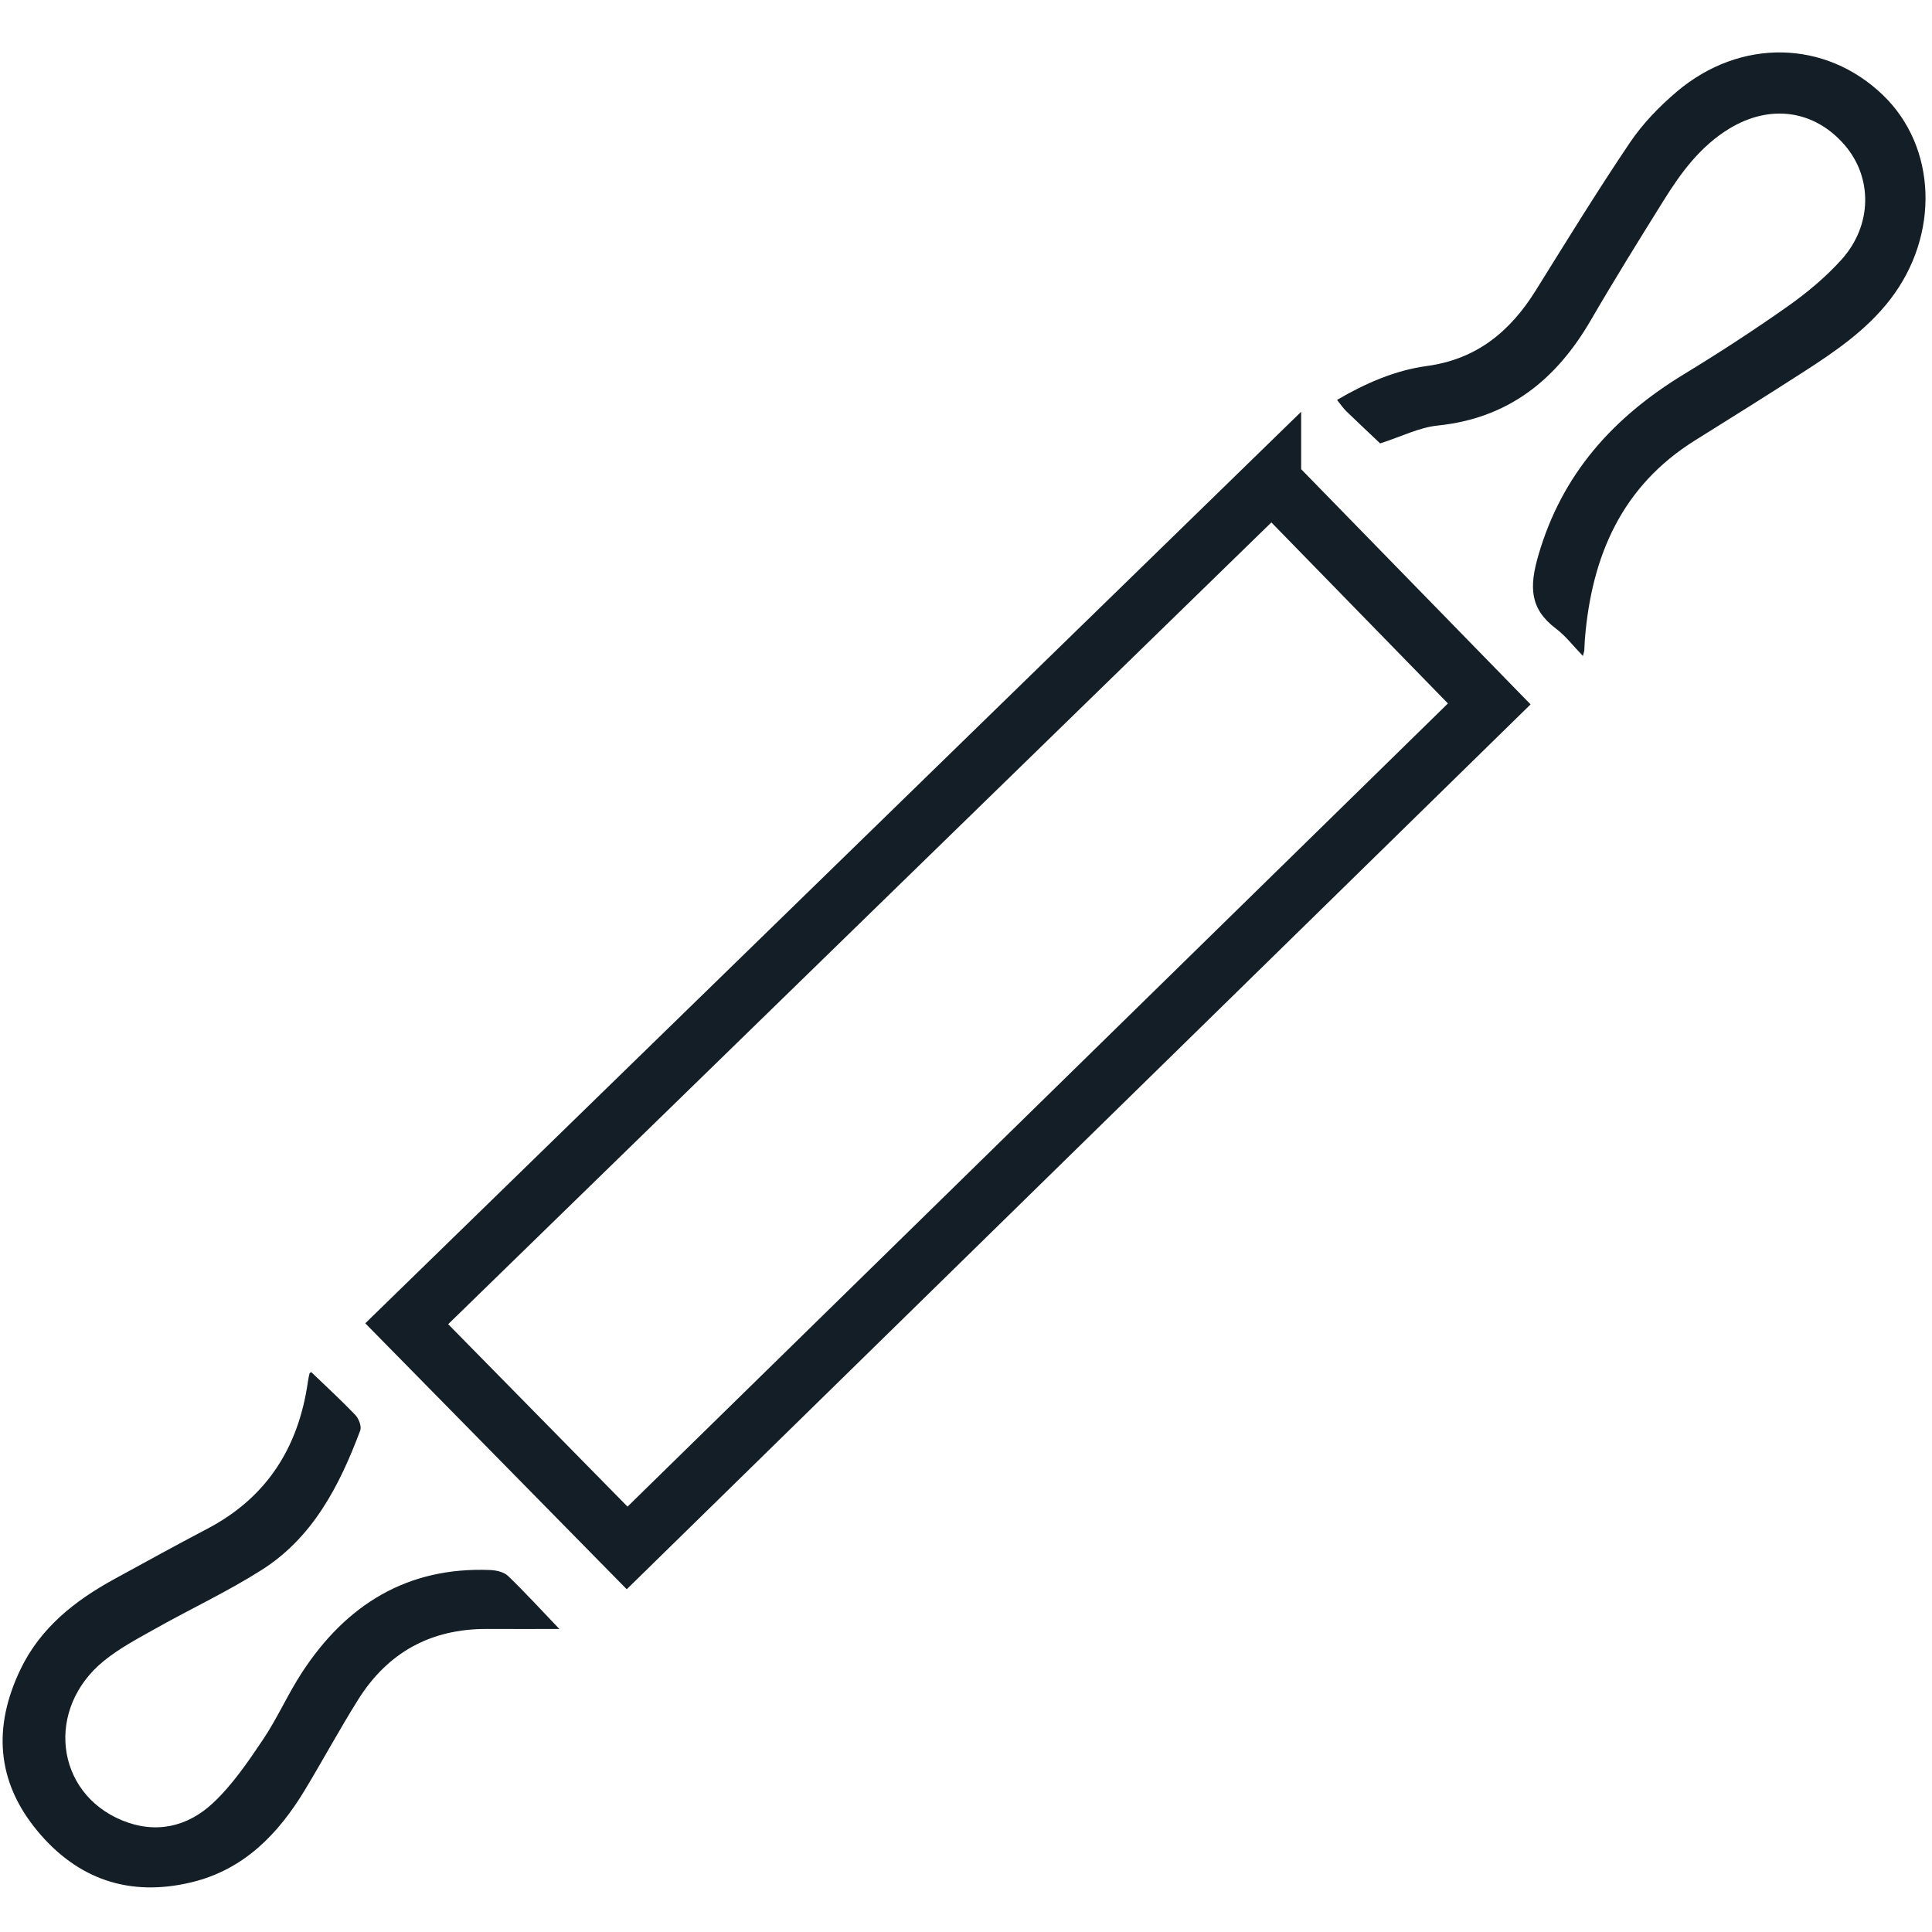
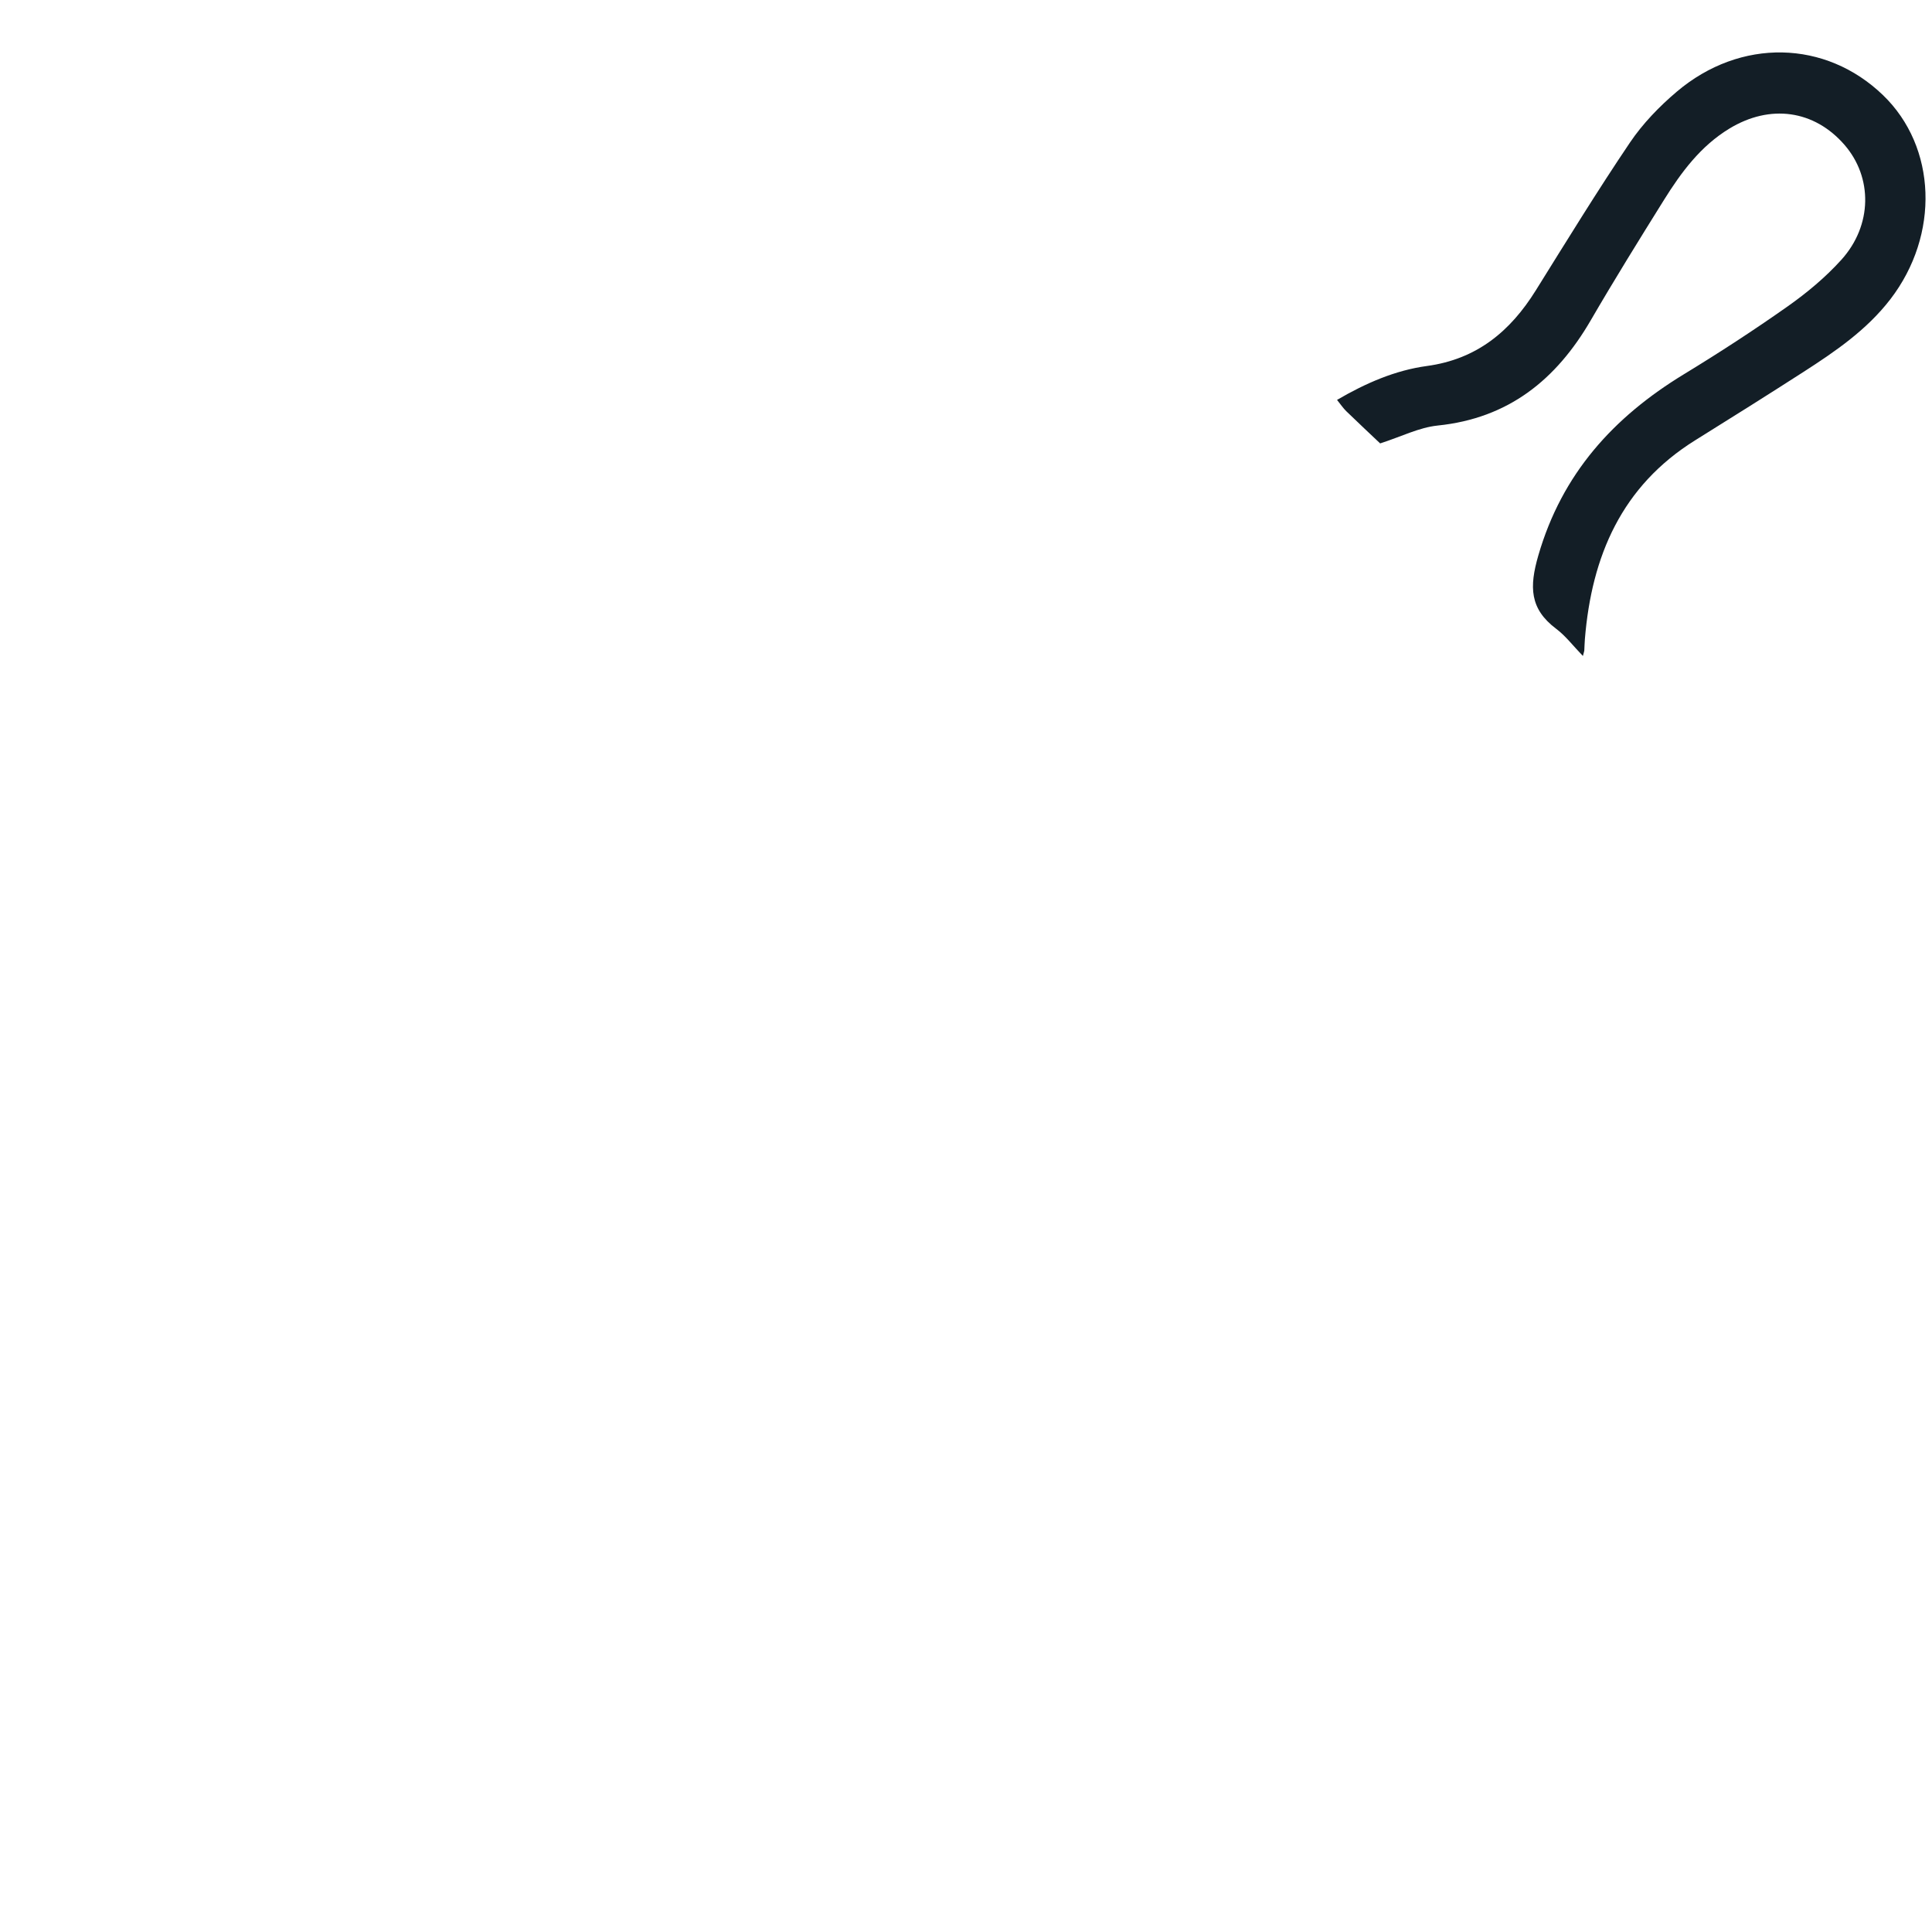
<svg xmlns="http://www.w3.org/2000/svg" id="Layer_1" data-name="Layer 1" viewBox="0 0 1651.56 1651.68">
  <defs>
    <style> .cls-1 { fill: #131e26; stroke-width: 0px; } .cls-2 { fill: none; stroke: #131e26; stroke-miterlimit: 10; stroke-width: 50px; } @media ( prefers-color-scheme: dark ) { .cls-1 { fill: #fff; } .cls-2 { stroke: #fff; } } </style>
  </defs>
-   <path class="cls-2" d="m1087.28,411.25c-246.87,240.44-492.94,480.12-739.59,720.35,63.1,64.18,125.78,127.93,188.41,191.65,246.26-241.09,491.77-481.44,736.98-721.51-62.77-64.35-124.31-127.44-185.8-190.49Z" />
  <path class="cls-1" d="m1228.98,363.77c60.53-6.18,101.33-39.13,130.87-89.97,20.14-34.67,41.31-68.76,62.53-102.79,14.8-23.74,31.37-46.13,55.91-61.05,34.92-21.24,72.62-15.9,98.46,13.86,24.14,27.8,23.94,68.78-2.67,98.25-13.46,14.91-29.32,28.14-45.78,39.75-28.9,20.39-58.63,39.72-88.85,58.12-60.28,36.72-104.18,85.03-124.42,154.88-7.77,26.82-7.46,45.61,15.24,62.69,8.16,6.14,14.54,14.65,22.86,23.24.96-3.67,1.16-4.12,1.19-4.58.19-3.29.24-6.6.51-9.88,5.79-70.91,31.4-130.77,94.39-169.98,30.85-19.2,61.63-38.53,92.19-58.19,27.42-17.65,54.31-35.99,74.57-62.33,42.31-55.05,39.68-130.13-6.31-174.46-49.02-47.25-121.79-49.05-176.2-3.04-14.99,12.68-29.17,27.37-40.12,43.57-27.96,41.42-54.11,84.07-80.56,126.49-21.81,34.98-50.41,58.73-93.01,64.52-27.07,3.68-52.27,14.63-76.83,28.99,3.21,3.96,5.27,7.1,7.91,9.66,10.47,10.14,21.12,20.1,28.96,27.53,18.16-5.84,33.34-13.65,49.15-15.27Z" />
-   <path class="cls-1" d="m264.54,1174.25c-.5,2.29-1,4.58-1.33,6.9-8,55.98-34.95,98.89-85.86,125.64-26.75,14.06-53.24,28.61-79.73,43.13-33.72,18.48-63.08,41.58-80.2,77.3-23.41,48.86-20.6,95.47,14.39,137.76,34.45,41.64,78.97,56.81,131.82,44.1,44.83-10.78,74.3-41.26,97.18-79.23,15.35-25.47,29.53-51.66,45.3-76.85,25.28-40.39,62.16-60.67,110.04-60.49,19.95.07,39.9.01,62.01.01-15.05-15.73-28.99-31-43.85-45.32-3.52-3.39-10.06-4.86-15.29-5.07-70.99-2.86-123.1,29.73-160.89,87.61-12.11,18.55-21.08,39.16-33.44,57.52-12.81,19.03-26.04,38.55-42.63,54.06-21.61,20.22-48.77,26.7-77.63,14.84-57.31-23.56-65.77-95.68-15.54-136.44,13.43-10.89,29.13-19.15,44.31-27.68,30.03-16.87,61.42-31.53,90.44-49.95,43.95-27.88,66.63-72.19,84.3-119.24,1.31-3.5-1.25-10.15-4.2-13.25-12.01-12.59-24.88-24.36-37.77-36.75-.8.76-1.34,1.03-1.42,1.4Z" />
</svg>